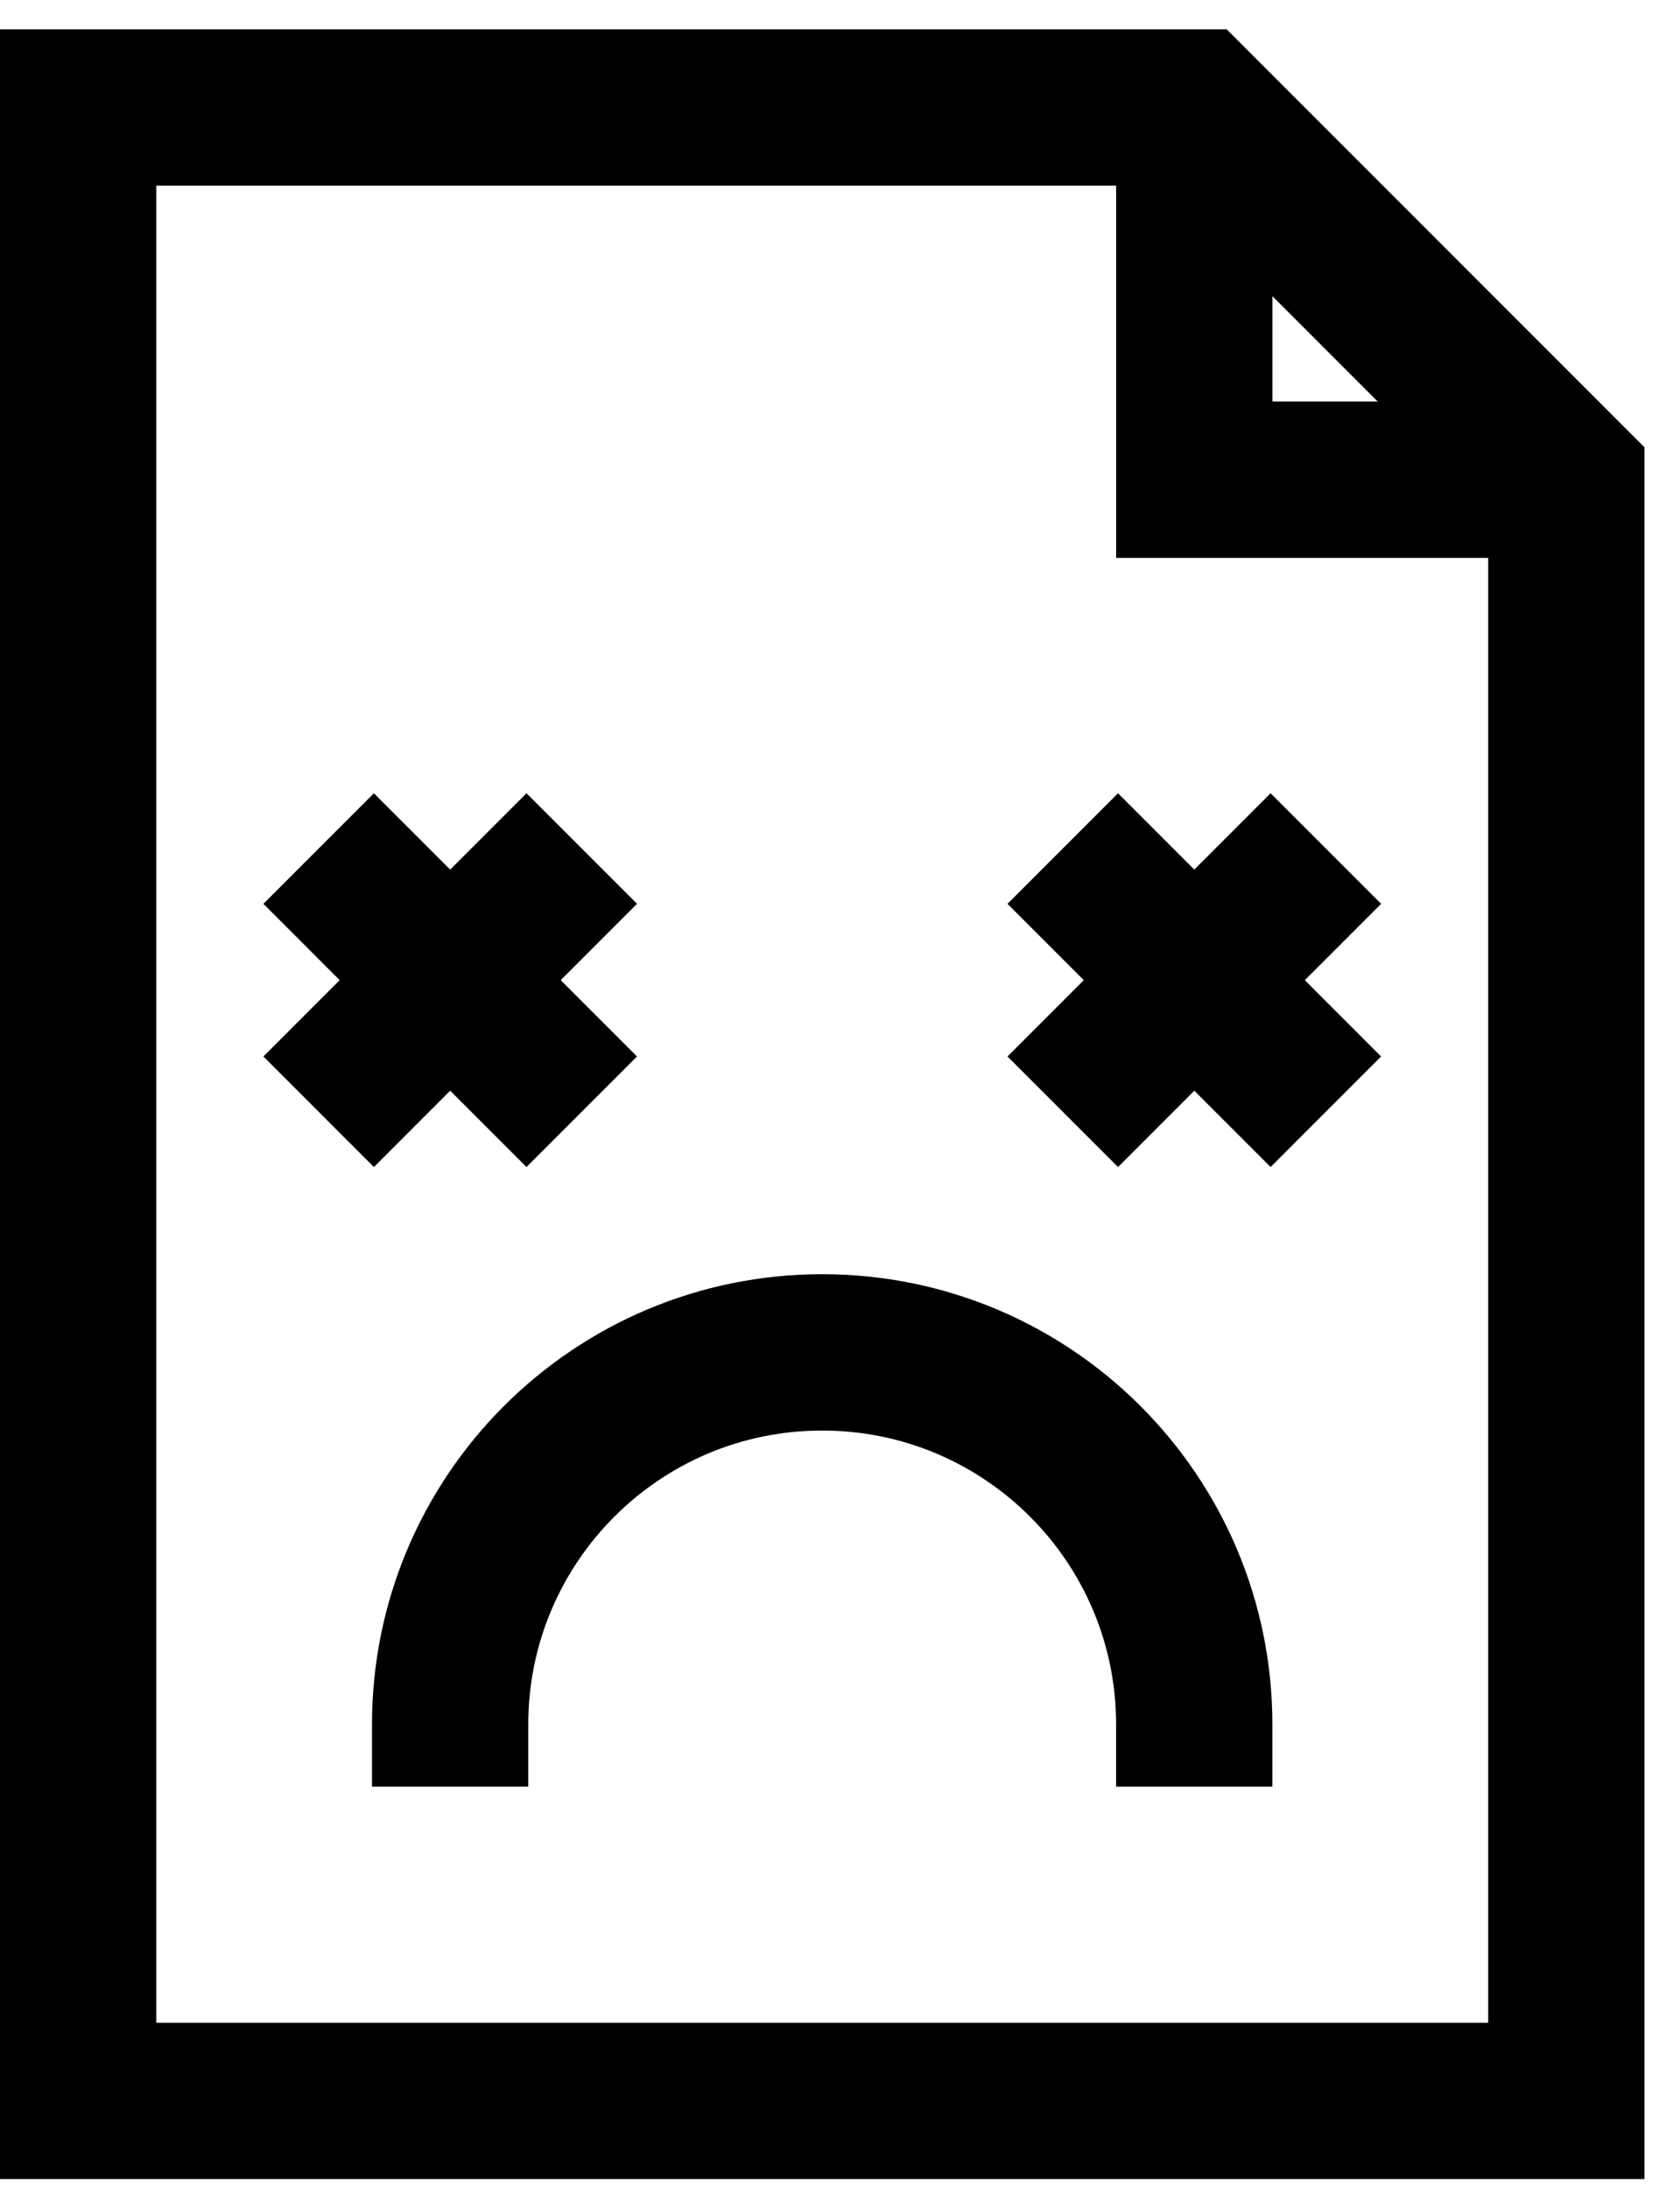
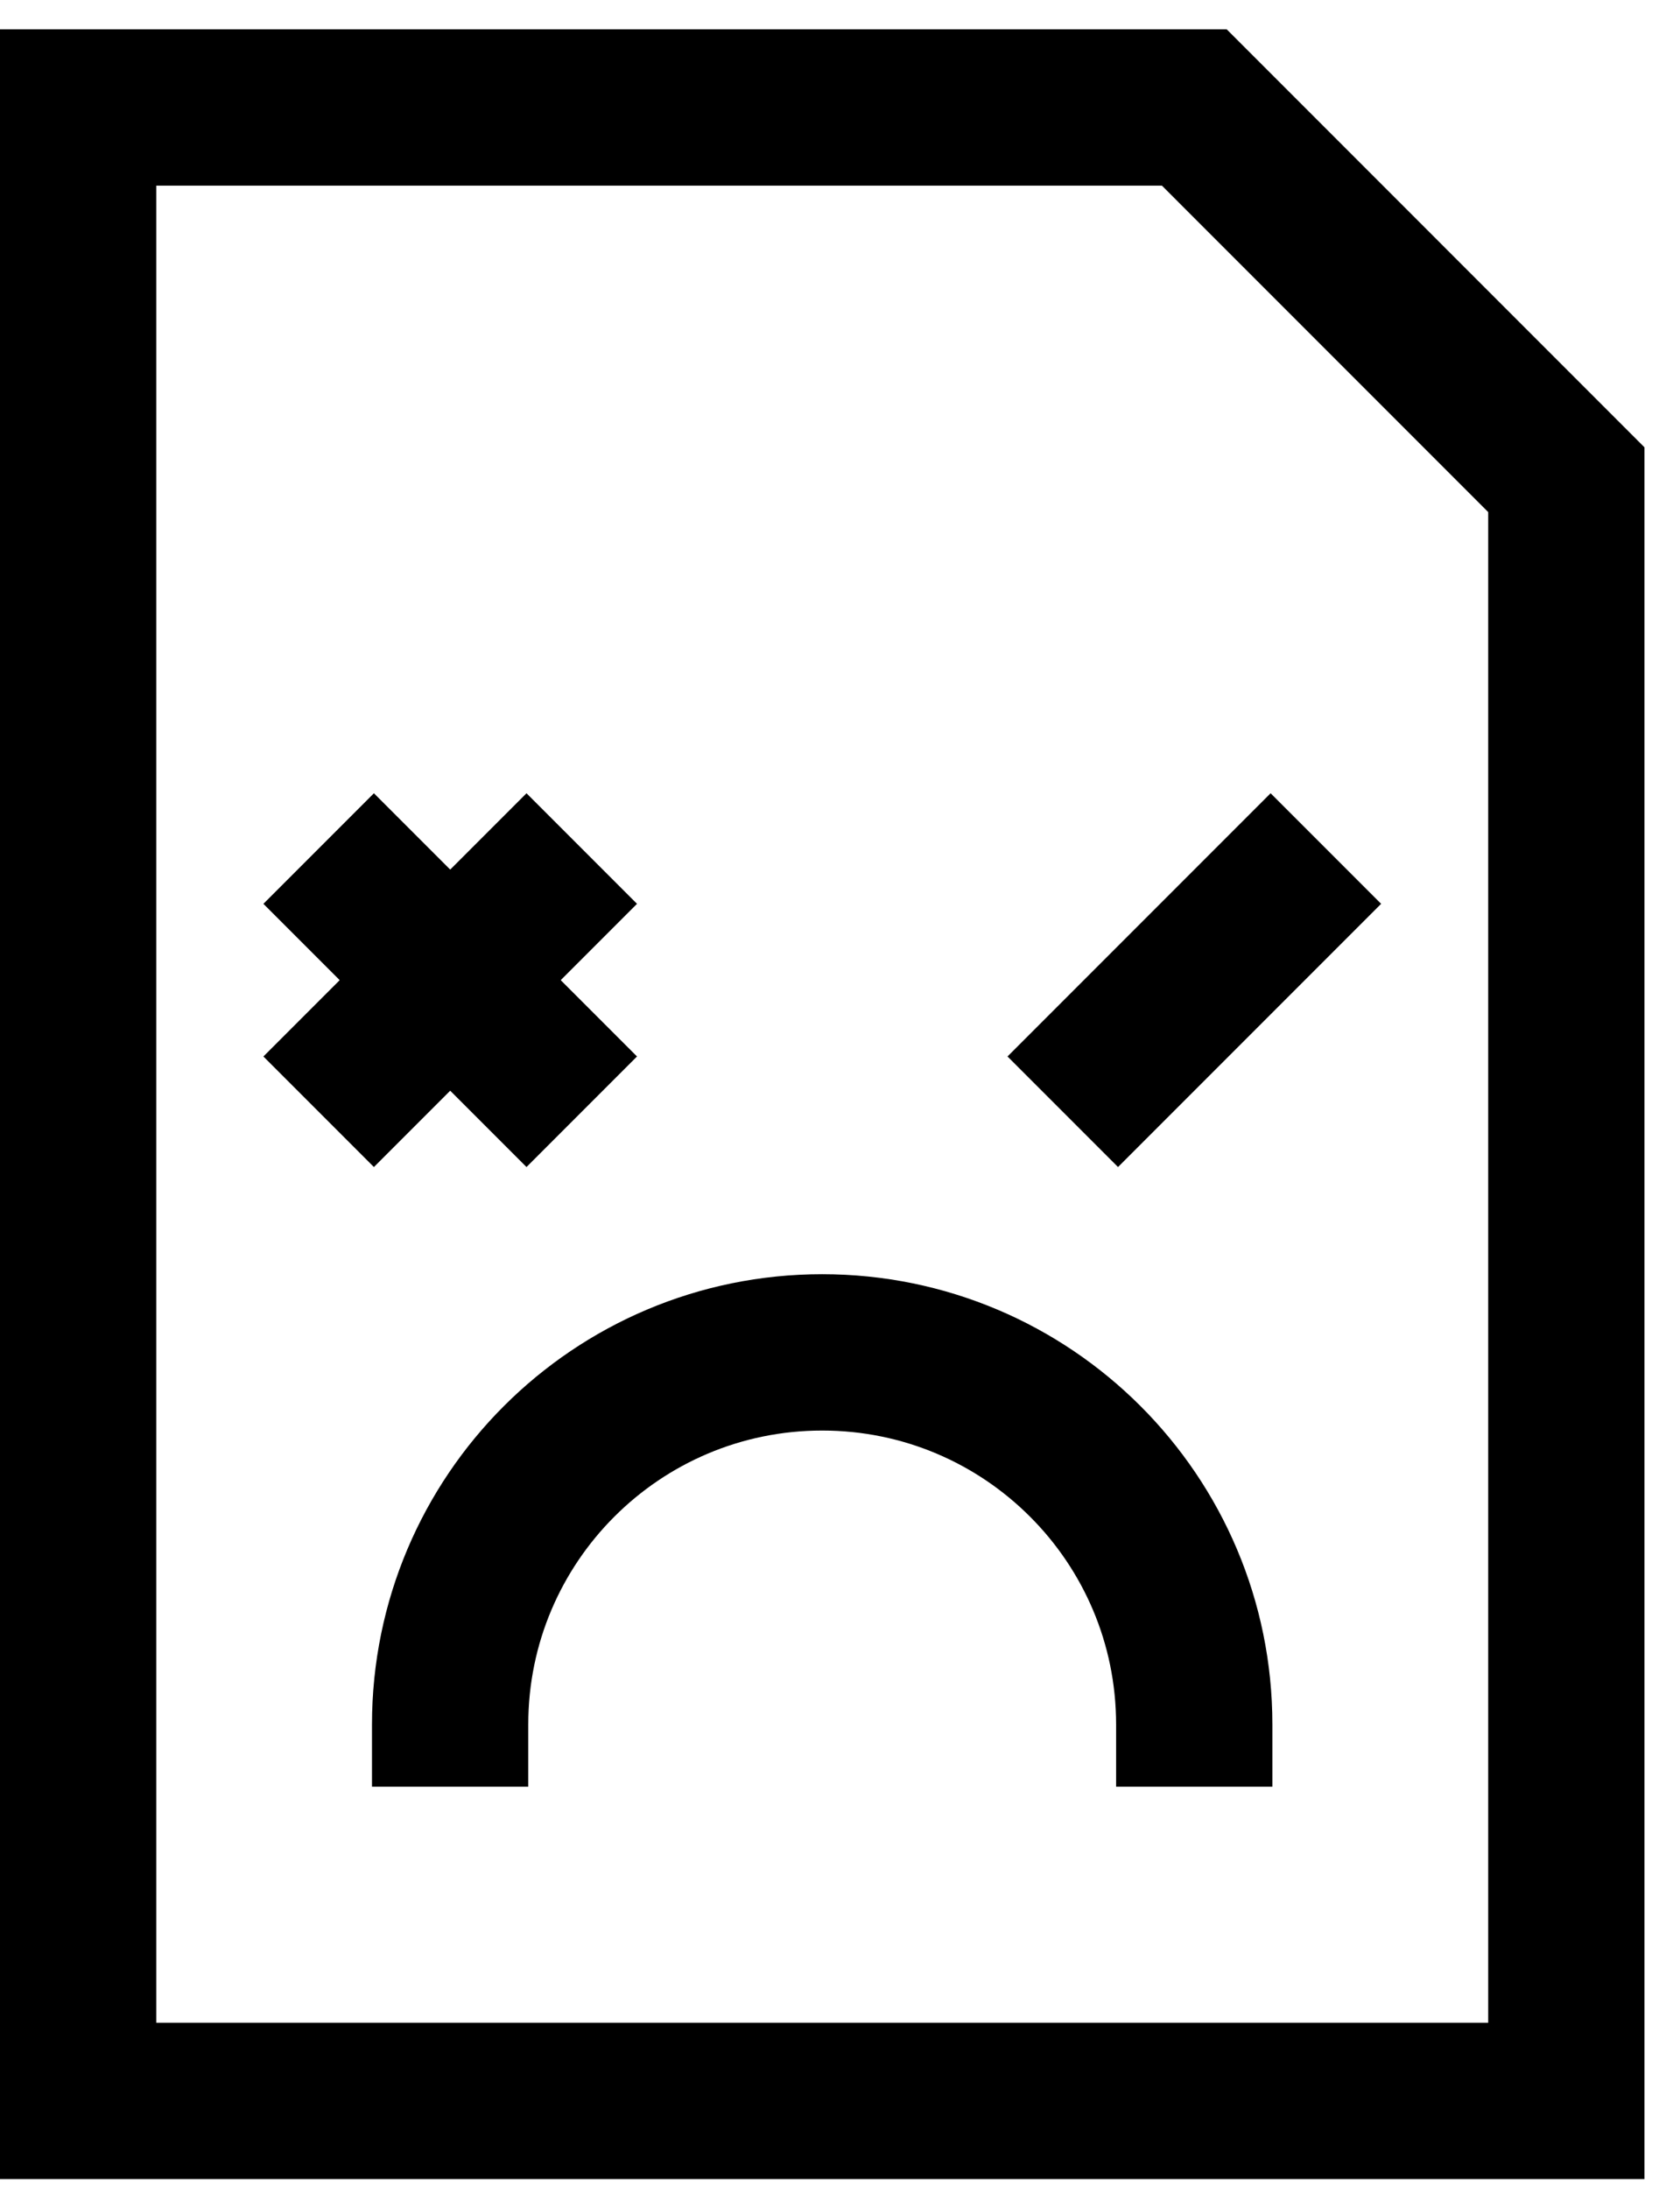
<svg xmlns="http://www.w3.org/2000/svg" width="43" height="56" viewBox="0 0 43 56" fill="none">
  <path d="M30.569 2.75H2V53.75H40.091V12.273L30.569 2.75Z" stroke="black" stroke-width="4" stroke-miterlimit="10" />
  <path d="M14.89 28.443L8.156 21.709" stroke="black" stroke-width="4" stroke-miterlimit="10" />
  <path d="M14.89 21.709L8.156 28.443" stroke="black" stroke-width="4" stroke-miterlimit="10" />
-   <path d="M33.936 28.443L27.202 21.709" stroke="black" stroke-width="4" stroke-miterlimit="10" />
  <path d="M33.936 21.709L27.202 28.443" stroke="black" stroke-width="4" stroke-miterlimit="10" />
  <path d="M30.567 45.709V44.121C30.567 38.862 26.304 34.599 21.044 34.599C15.785 34.599 11.521 38.862 11.521 44.121V45.709" stroke="black" stroke-width="4" stroke-miterlimit="10" />
-   <path d="M40.091 12.273H30.568V2.75" stroke="black" stroke-width="4" stroke-miterlimit="10" />
</svg>